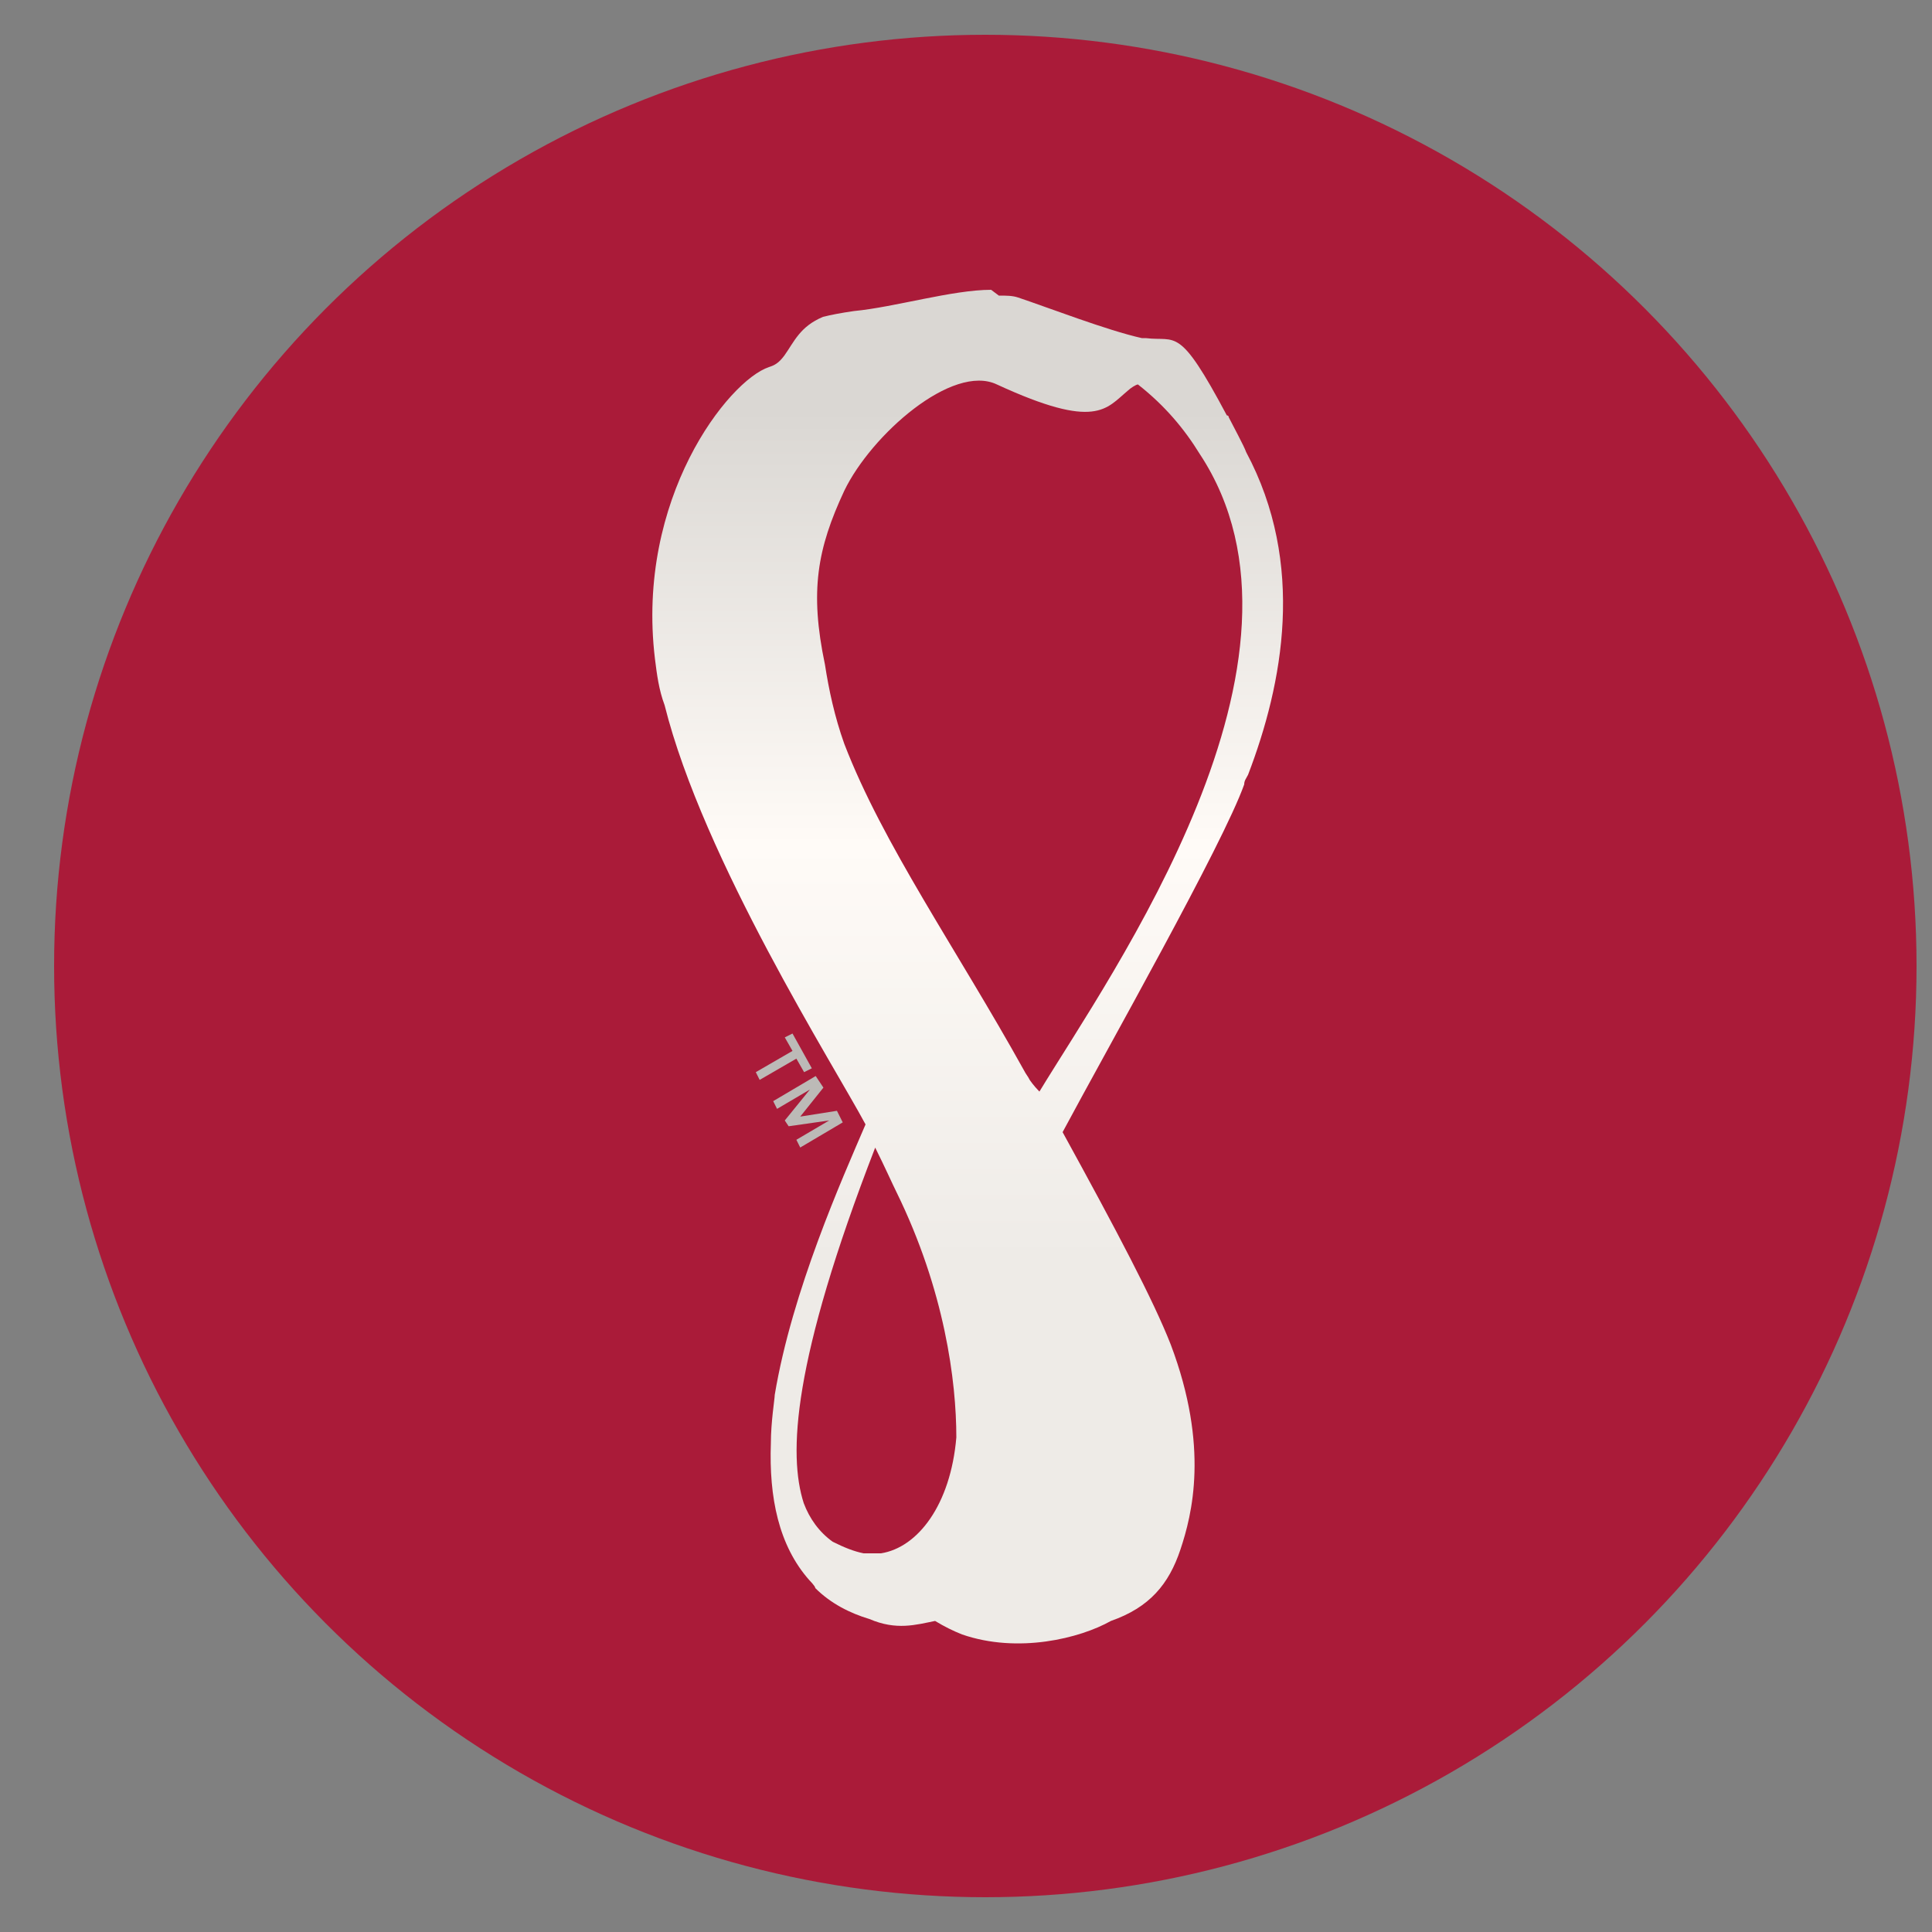
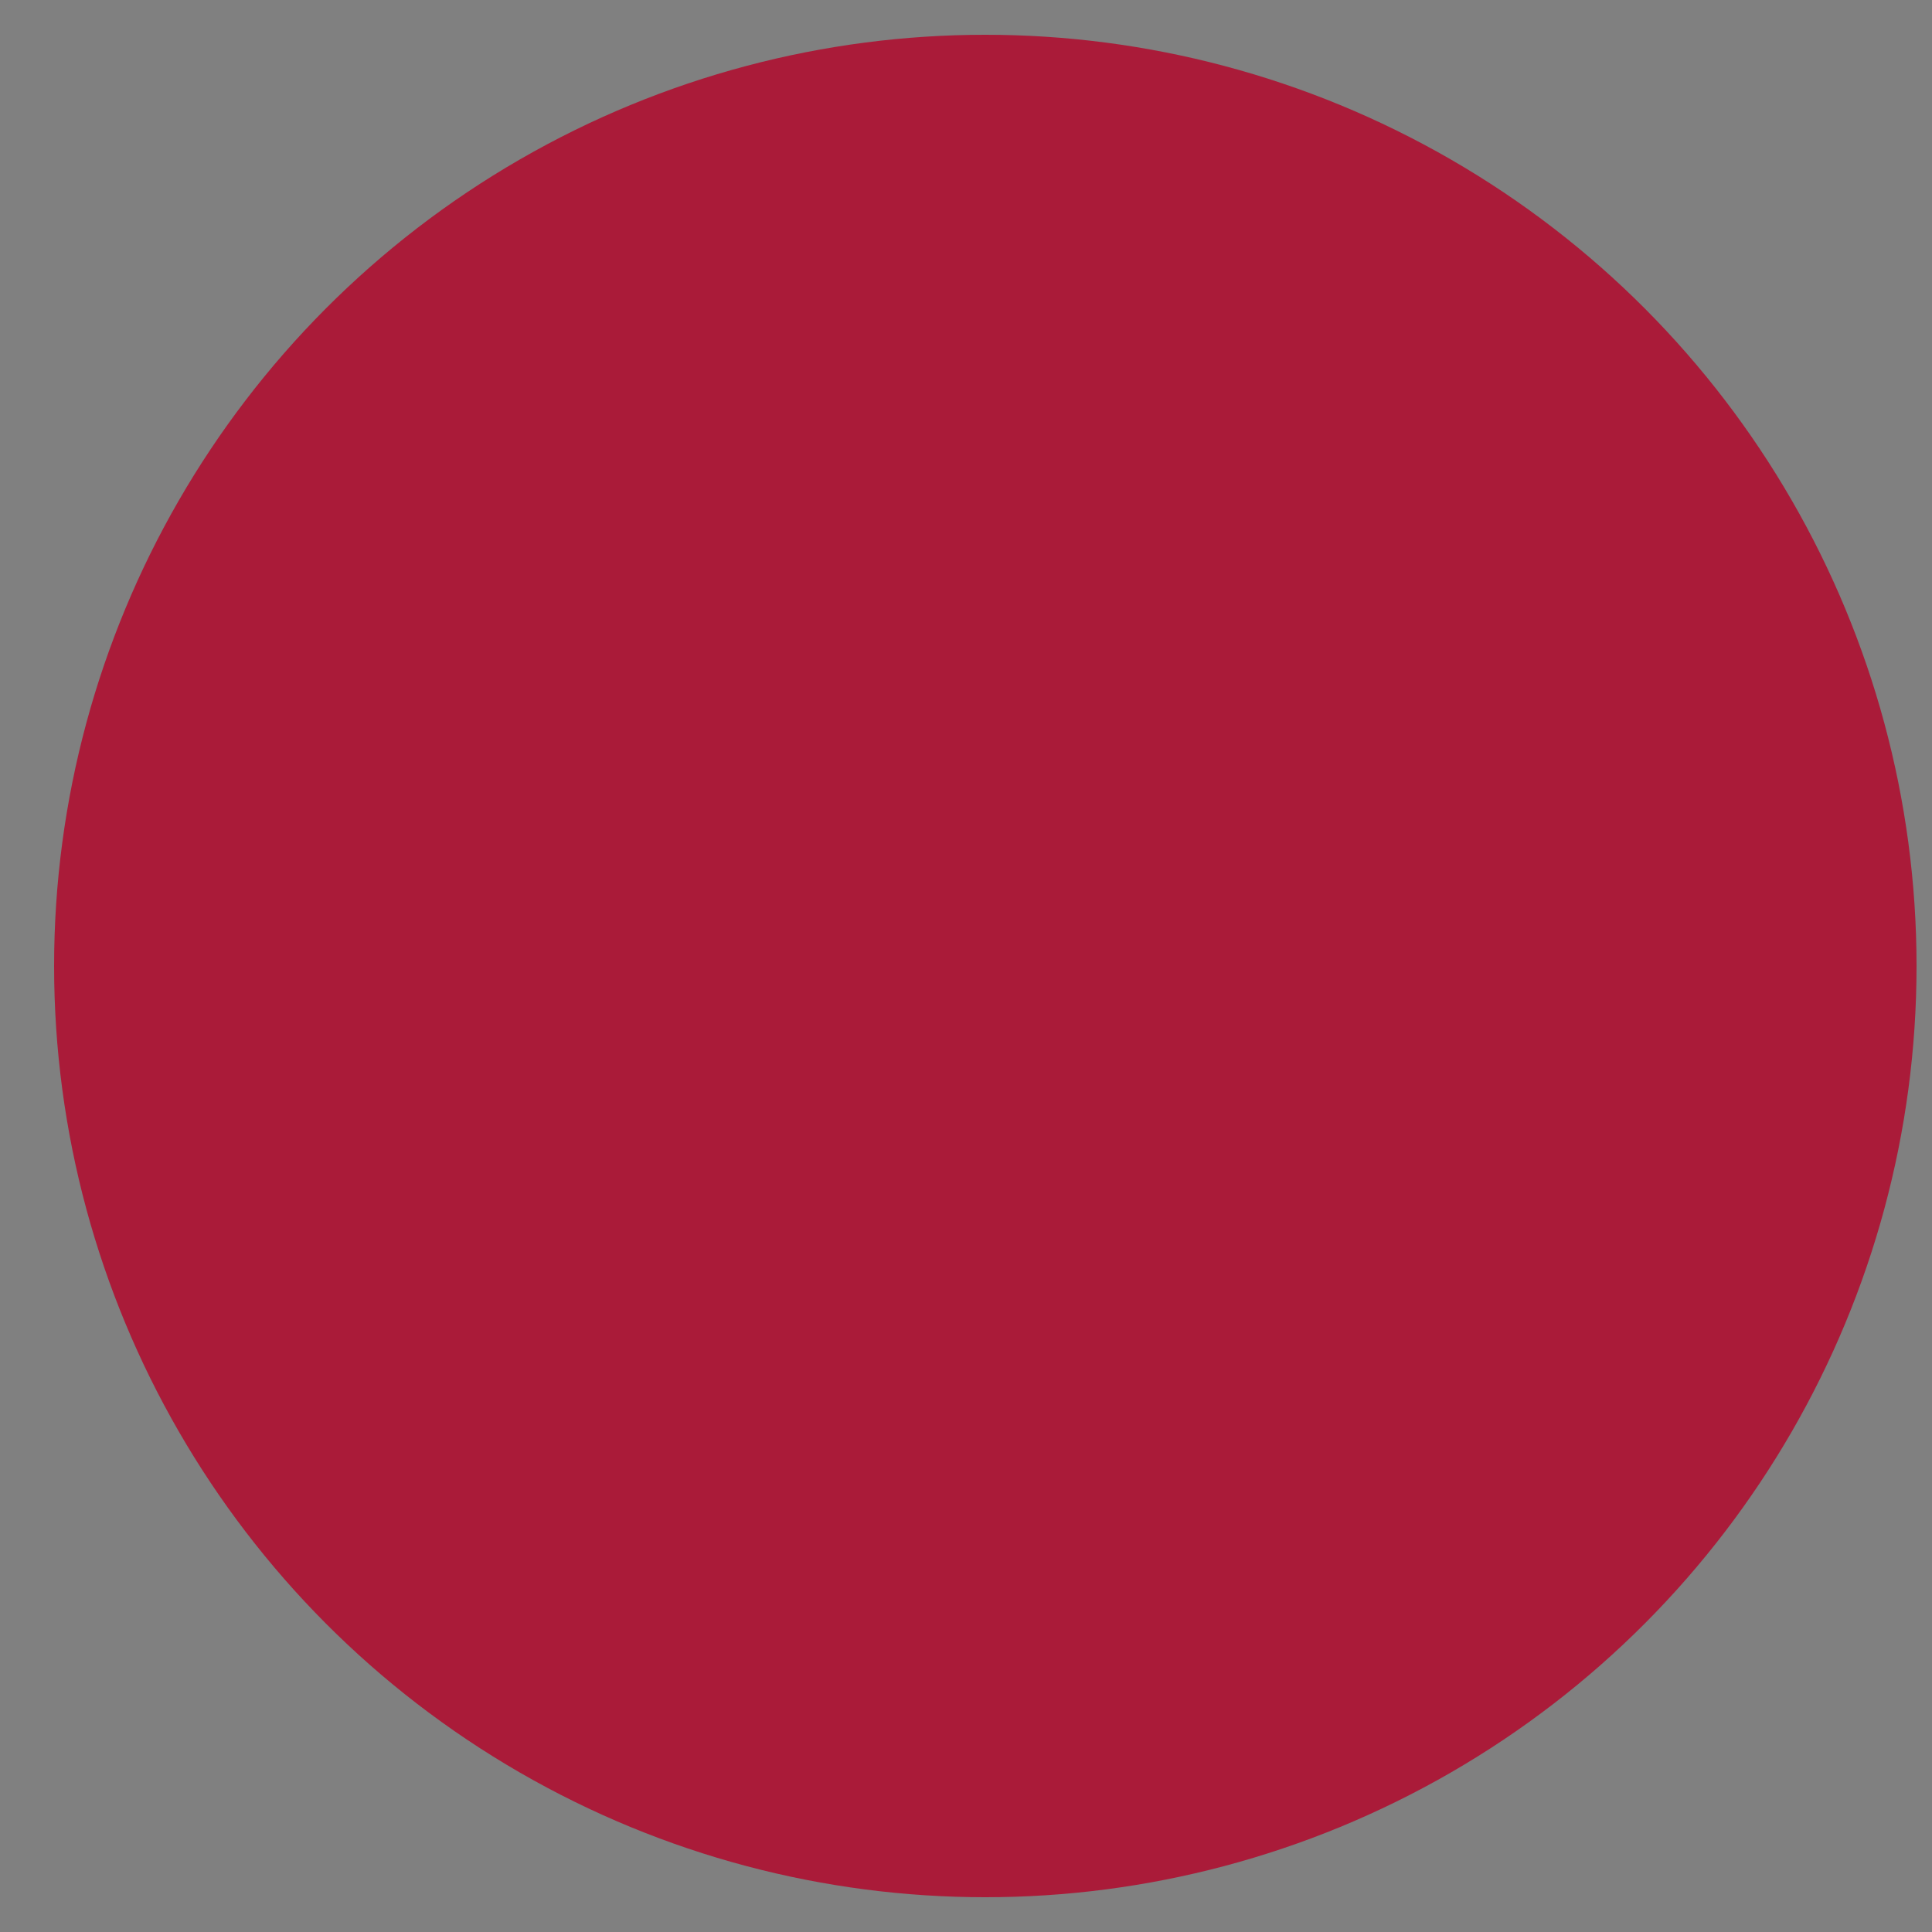
<svg xmlns="http://www.w3.org/2000/svg" xmlns:xlink="http://www.w3.org/1999/xlink" version="1.1" id="Layer_1" x="0px" y="0px" viewBox="0 0 100 100" style="enable-background:new 0 0 100 100;" xml:space="preserve">
  <rect x="0" y="0" width="100" height="100" fill="#808080" stroke="none" />
  <style type="text/css">
	.st0{fill:#AA1B39;}
	.st1{clip-path:url(#SVGID_2_);}
	.st2{fill:url(#path1182_1_);}
	.st3{fill:#BCBAB7;}
</style>
  <g>
    <circle class="st0" cx="51" cy="50" r="48.2" />
  </g>
  <g id="g1983">
    <g id="g1122">
      <g>
        <g>
          <defs>
-             <path id="SVGID_1_" d="M51.3,15c-2,0-5,0.9-7.1,1.1l0,0c-0.7,0.1-1.2,0.2-1.6,0.3l0,0c-1.2,0.5-1.5,1.3-2,2l0,0       c-0.3,0.4-0.5,0.5-0.8,0.6l0,0h0l0,0c-2.1,0.7-6.9,6.8-5.9,15.1l0,0c0.1,0.8,0.2,1.6,0.5,2.4l0,0c2,8,8.8,18.7,10.4,21.7l0,0       c-1.2,2.8-3.8,8.6-4.7,14l0,0c0,0.2-0.2,1.4-0.2,2.5l0,0c-0.1,2.8,0.4,5.3,2,7.1l0,0c0,0,0.3,0.3,0.3,0.4l0,0       c0.8,0.8,1.8,1.3,2.8,1.6l0,0l0,0c1.4,0.6,2.4,0.3,3.4,0.1l0,0c0.5,0.3,0.9,0.5,1.4,0.7l0,0c2.9,1,6.1,0.2,7.7-0.7l0,0       c2-0.7,3-1.9,3.6-3.7l0,0c0.6-1.8,1.5-5.3-0.5-10.6l0,0c-0.9-2.3-2.8-5.9-5.6-11l0,0l0,0c2.3-4.3,8.3-14.9,9.4-18l0,0       c0-0.2,0.1-0.3,0.2-0.5l0,0c1.8-4.7,3-10.9-0.1-16.7l0,0c-0.1-0.3-0.7-1.4-0.9-1.8l0,0c0-0.1-0.1-0.1-0.1-0.1l0,0       c-2.5-4.7-2.6-3.8-4.2-4l0,0c0,0-0.1,0-0.2,0l0,0c-1.8-0.4-4.9-1.6-6.4-2.1l0,0c-0.3-0.1-0.6-0.1-1-0.1l0,0L51.3,15L51.3,15z        M53.3,55.9c-0.1-0.2-0.2-0.3-0.3-0.5l0,0c-3.5-6.3-7.3-11.7-9.3-16.9l0,0c-0.5-1.4-0.8-2.8-1-4.1l0,0c-0.8-3.8-0.4-6,1-9l0,0       c1.4-2.9,5.6-6.6,7.9-5.5l0,0c2.6,1.2,4,1.5,4.9,1.4l0,0c0.9-0.1,1.3-0.6,1.9-1.1l0,0c0.1-0.1,0.4-0.3,0.5-0.3l0,0       c1.4,1.1,2.4,2.3,3.2,3.6l0,0c7,10.6-4.6,26.9-8.3,33l0,0C53.5,56.2,53.3,55.9,53.3,55.9 M44.7,80.4c-0.5-0.1-1-0.3-1.6-0.6       l0,0c-0.7-0.5-1.2-1.2-1.5-2l0,0c-0.8-2.5-0.6-7.3,3.7-18.4l0,0c0.5,1,0.9,1.9,1.1,2.3l0,0c2.5,5.1,3.1,9.8,3.1,12.7l0,0       c-0.3,3.5-2,5.7-3.9,6l0,0c-0.2,0-0.4,0-0.6,0l0,0C44.9,80.4,44.8,80.4,44.7,80.4" />
-           </defs>
+             </defs>
          <clipPath id="SVGID_2_">
            <use xlink:href="#SVGID_1_" style="overflow:visible;" />
          </clipPath>
          <g id="g1124" class="st1">
            <g id="g1130">
              <g id="g1132">
						</g>
              <g id="g1170">
                <g id="g1172-6">
                  <linearGradient id="path1182_1_" gradientUnits="userSpaceOnUse" x1="-254.215" y1="69.79" x2="-253.88" y2="69.79" gradientTransform="matrix(0 132.842 132.842 0 -9220.977 33791.285)">
                    <stop offset="0" style="stop-color:#DAD7D3" />
                    <stop offset="0.512" style="stop-color:#FFFBF7" />
                    <stop offset="1" style="stop-color:#EEEBE7" />
                  </linearGradient>
                  <path id="path1182" class="st2" d="M51.3,15c-2,0-5,0.9-7.1,1.1l0,0c-0.7,0.1-1.2,0.2-1.6,0.3l0,0c-1.2,0.5-1.5,1.3-2,2l0,0          c-0.3,0.4-0.5,0.5-0.8,0.6l0,0h0l0,0c-2.1,0.7-6.9,6.8-5.9,15.1l0,0c0.1,0.8,0.2,1.6,0.5,2.4l0,0c2,8,8.8,18.7,10.4,21.7          l0,0c-1.2,2.8-3.8,8.6-4.7,14l0,0c0,0.2-0.2,1.4-0.2,2.5l0,0c-0.1,2.8,0.4,5.3,2,7.1l0,0c0,0,0.3,0.3,0.3,0.4l0,0          c0.8,0.8,1.8,1.3,2.8,1.6l0,0l0,0c1.4,0.6,2.4,0.3,3.4,0.1l0,0c0.5,0.3,0.9,0.5,1.4,0.7l0,0c2.9,1,6.1,0.2,7.7-0.7l0,0          c2-0.7,3-1.9,3.6-3.7l0,0c0.6-1.8,1.5-5.3-0.5-10.6l0,0c-0.9-2.3-2.8-5.9-5.6-11l0,0l0,0c2.3-4.3,8.3-14.9,9.4-18l0,0          c0-0.2,0.1-0.3,0.2-0.5l0,0c1.8-4.7,3-10.9-0.1-16.7l0,0c-0.1-0.3-0.7-1.4-0.9-1.8l0,0c0-0.1-0.1-0.1-0.1-0.1l0,0          c-2.5-4.7-2.6-3.8-4.2-4l0,0c0,0-0.1,0-0.2,0l0,0c-1.8-0.4-4.9-1.6-6.4-2.1l0,0c-0.3-0.1-0.6-0.1-1-0.1l0,0L51.3,15L51.3,15          z M53.3,55.9c-0.1-0.2-0.2-0.3-0.3-0.5l0,0c-3.5-6.3-7.3-11.7-9.3-16.9l0,0c-0.5-1.4-0.8-2.8-1-4.1l0,0c-0.8-3.8-0.4-6,1-9          l0,0c1.4-2.9,5.6-6.6,7.9-5.5l0,0c2.6,1.2,4,1.5,4.9,1.4l0,0c0.9-0.1,1.3-0.6,1.9-1.1l0,0c0.1-0.1,0.4-0.3,0.5-0.3l0,0          c1.4,1.1,2.4,2.3,3.2,3.6l0,0c7,10.6-4.6,26.9-8.3,33l0,0C53.5,56.2,53.3,55.9,53.3,55.9 M44.7,80.4c-0.5-0.1-1-0.3-1.6-0.6          l0,0c-0.7-0.5-1.2-1.2-1.5-2l0,0c-0.8-2.5-0.6-7.3,3.7-18.4l0,0c0.5,1,0.9,1.9,1.1,2.3l0,0c2.5,5.1,3.1,9.8,3.1,12.7l0,0          c-0.3,3.5-2,5.7-3.9,6l0,0c-0.2,0-0.4,0-0.6,0l0,0C44.9,80.4,44.8,80.4,44.7,80.4" />
                </g>
              </g>
            </g>
          </g>
        </g>
      </g>
    </g>
    <g id="g1434" transform="translate(60.62,746.495)">
-       <path id="path1436" class="st3" d="M-19-691l0.4-0.2l-1-1.8l-0.4,0.2l0.4,0.7l-1.9,1.1l0.2,0.4l1.9-1.1L-19-691z M-17.3-689    l-1.9,0.3l1.2-1.5l-0.4-0.6l-2.2,1.3l0.2,0.4l1.7-1l0,0l-1.3,1.6l0.2,0.3l2.1-0.3l0,0l-1.7,1l0.2,0.4l2.2-1.3L-17.3-689z" />
-     </g>
+       </g>
  </g>
</svg>